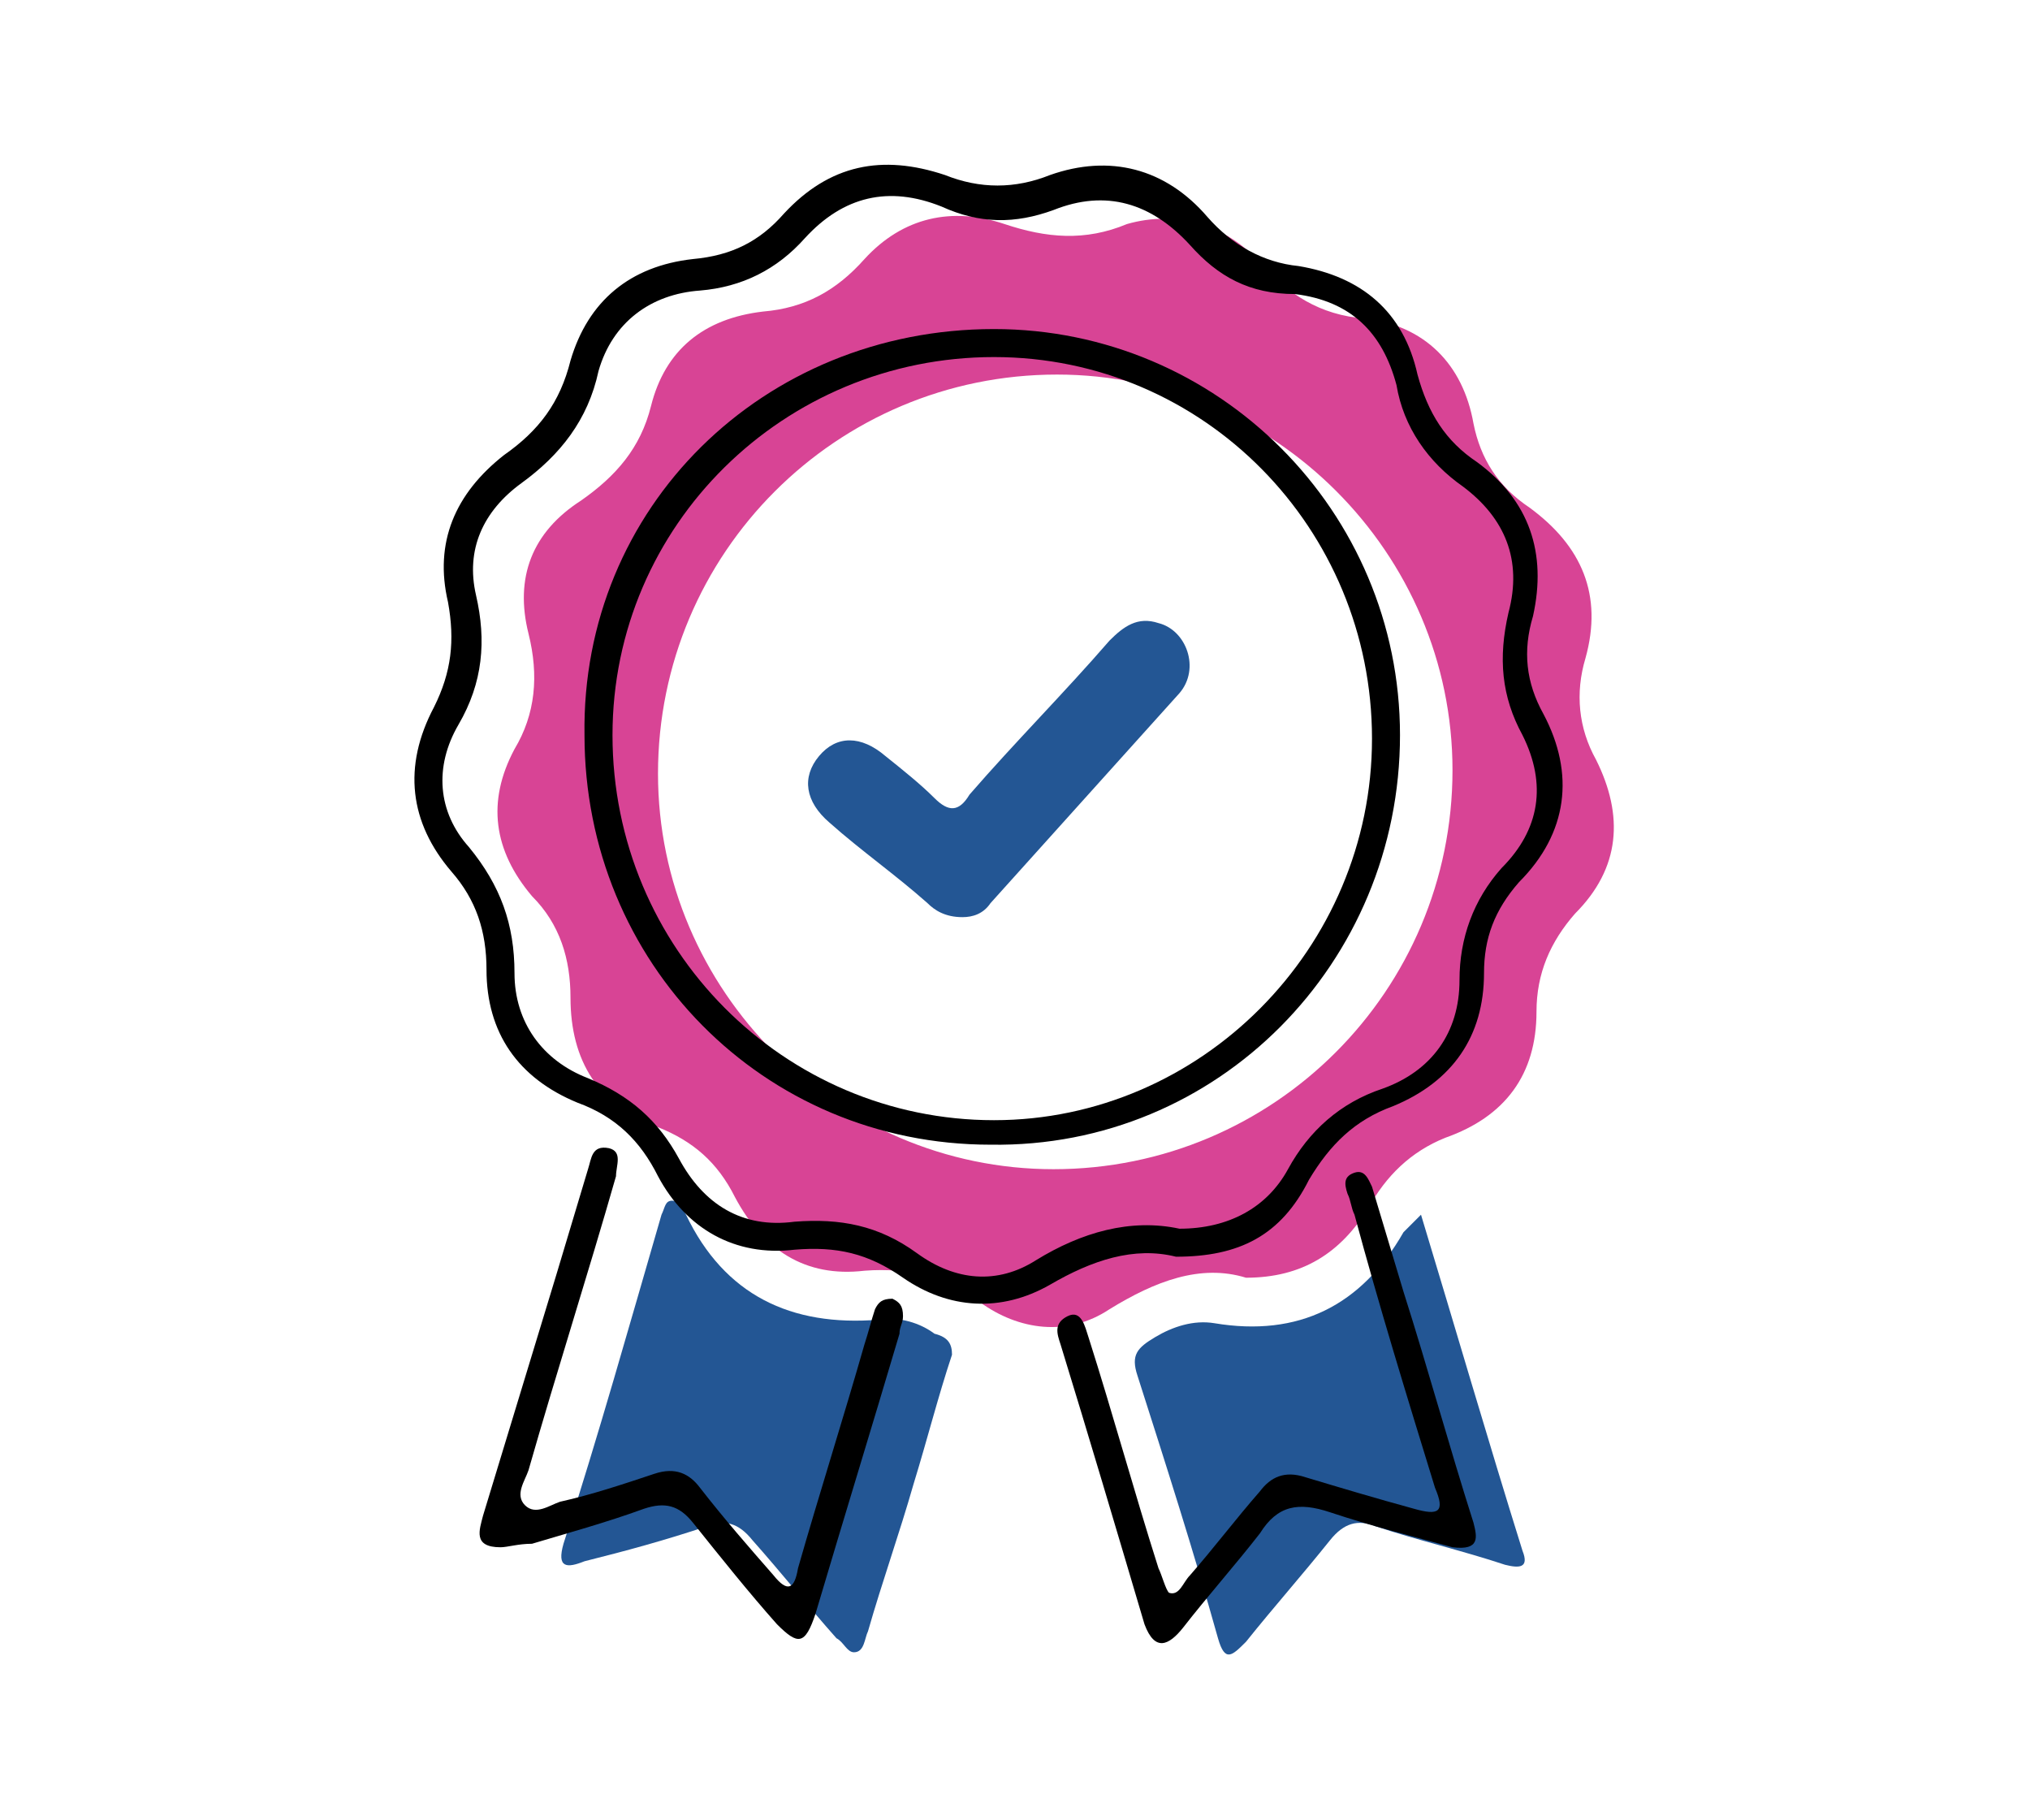
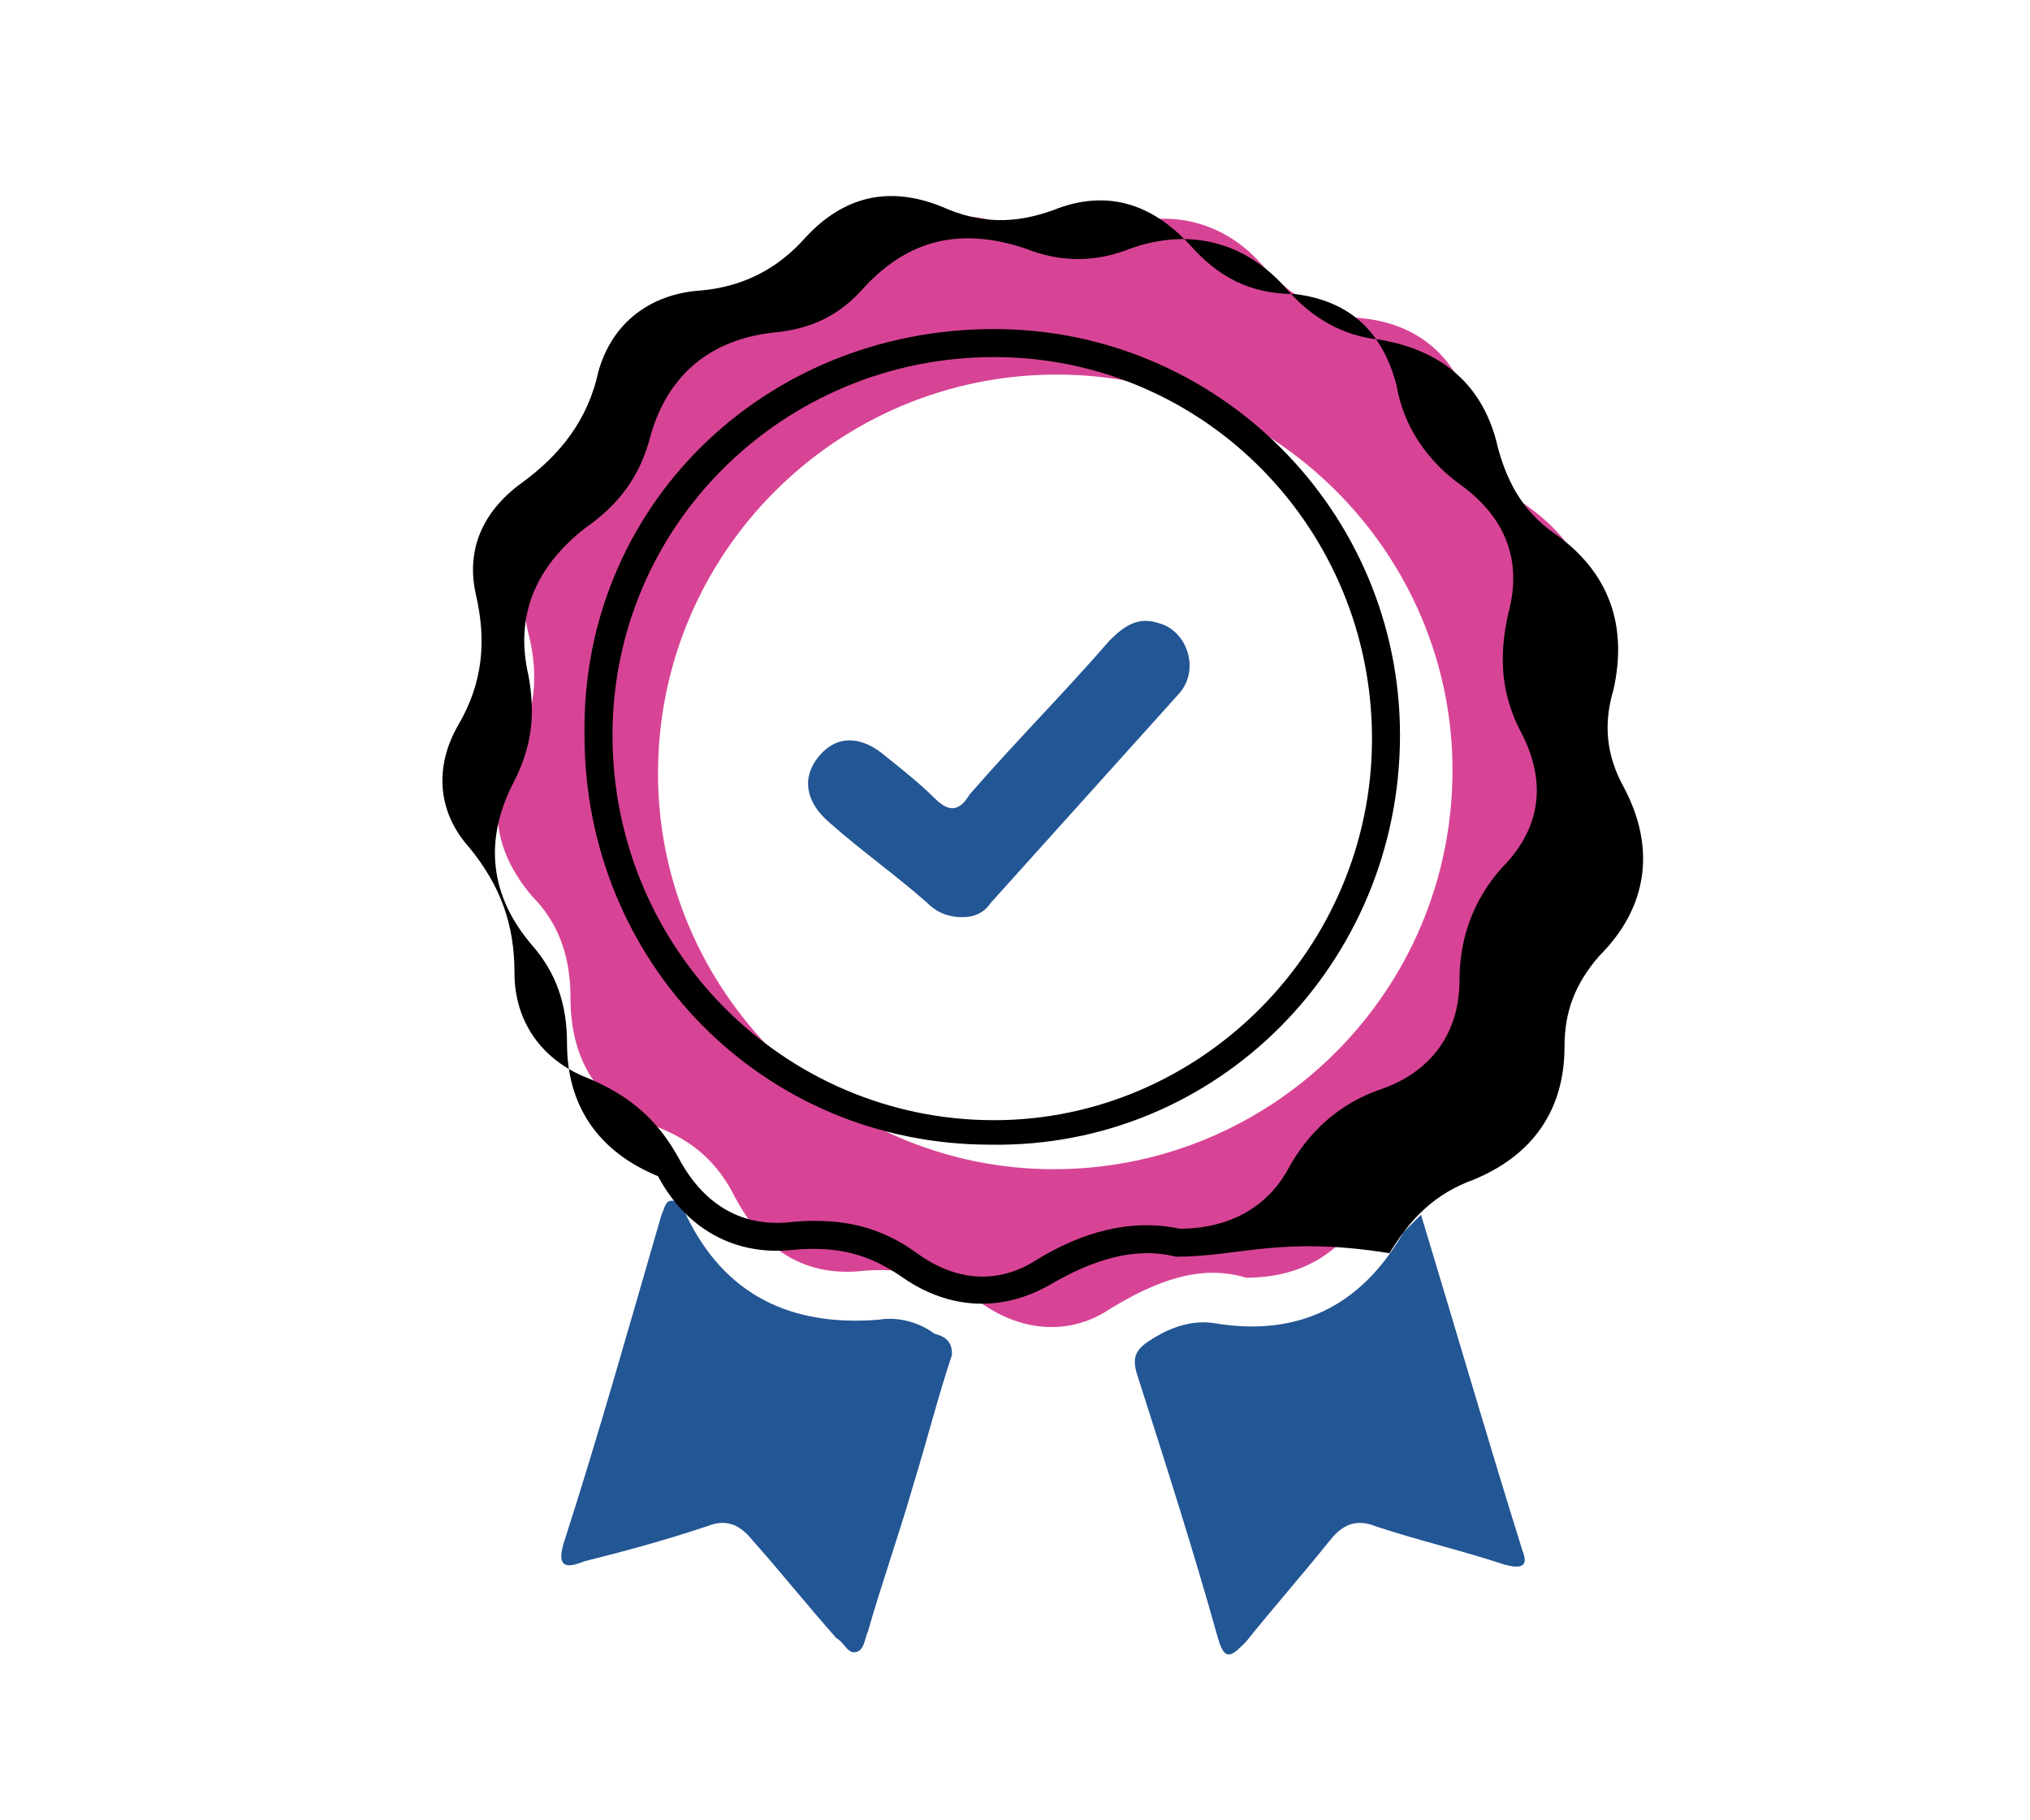
<svg xmlns="http://www.w3.org/2000/svg" version="1.1" id="Calque_1" x="0px" y="0px" width="58px" height="52px" viewBox="0 0 58 52" style="enable-background:new 0 0 58 52;" xml:space="preserve">
  <style type="text/css">
	.st0{fill:#D84495;}
	.st1{fill:#235694;}
</style>
  <g>
    <path class="st0" d="M35.6,36.5c-1.3-0.4-2.6,0.1-3.9,0.9c-1.2,0.8-2.6,0.6-3.7-0.2c-1-0.7-2-1-3.3-0.9c-1.7,0.2-2.9-0.6-3.7-2.1   c-0.5-1-1.2-1.6-2.2-2c-1.7-0.6-2.5-1.9-2.5-3.7c0-1.1-0.3-2.1-1.1-2.9c-1.1-1.3-1.3-2.7-0.5-4.2c0.6-1,0.7-2.1,0.4-3.3   c-0.4-1.6,0.1-2.9,1.5-3.8c1-0.7,1.7-1.5,2-2.7c0.4-1.6,1.5-2.5,3.2-2.7c1.2-0.1,2.1-0.6,2.9-1.5c1.1-1.2,2.5-1.5,4-1   c1.2,0.4,2.3,0.5,3.5,0C33.6,6,35,6.4,36,7.5c0.8,0.9,1.7,1.5,3,1.6c1.7,0.2,2.8,1.3,3.1,3c0.2,1,0.7,1.8,1.6,2.4   c1.5,1.1,2.1,2.5,1.6,4.3c-0.3,1-0.2,2,0.3,2.9c0.8,1.6,0.7,3.1-0.6,4.4c-0.7,0.8-1.1,1.7-1.1,2.8c0,1.8-0.9,3-2.6,3.6   c-1,0.4-1.7,1.1-2.2,2C38.3,35.8,37.2,36.5,35.6,36.5z M41.5,22c0-6.2-5.1-11.3-11.3-11.3c-6.3,0-11.4,5.1-11.4,11.4   c0,6.2,5.1,11.3,11.3,11.3C36.4,33.4,41.5,28.3,41.5,22z" />
    <path class="st1" d="M27.2,38.7c-0.4,1.2-0.7,2.4-1.1,3.7c-0.4,1.4-0.9,2.8-1.3,4.2c-0.1,0.2-0.1,0.6-0.4,0.6   c-0.2,0-0.3-0.3-0.5-0.4c-0.8-0.9-1.6-1.9-2.4-2.8c-0.4-0.5-0.8-0.6-1.3-0.4c-1.2,0.4-2.3,0.7-3.5,1c-0.5,0.2-0.8,0.2-0.6-0.5   c1-3.1,1.9-6.3,2.8-9.4c0.1-0.2,0.1-0.4,0.3-0.4c0.2,0,0.3,0.2,0.4,0.4c1.1,2.3,3,3.2,5.5,3c0.6-0.1,1.2,0.1,1.6,0.4   C27.1,38.2,27.2,38.4,27.2,38.7z" />
    <path class="st1" d="M40.6,34.7c1,3.3,1.9,6.4,2.9,9.6c0.2,0.5-0.1,0.5-0.5,0.4c-1.2-0.4-2.5-0.7-3.7-1.1c-0.5-0.2-0.9-0.1-1.3,0.4   c-0.8,1-1.6,1.9-2.4,2.9c-0.4,0.4-0.6,0.6-0.8-0.1c-0.7-2.5-1.5-5-2.3-7.5c-0.2-0.6,0-0.8,0.5-1.1c0.5-0.3,1.1-0.5,1.7-0.4   c2.4,0.4,4.2-0.5,5.4-2.6C40.3,35,40.4,34.9,40.6,34.7z" />
    <path class="st1" d="M27.5,26.2c-0.5,0-0.8-0.2-1-0.4c-0.9-0.8-1.9-1.5-2.8-2.3c-0.7-0.6-0.8-1.3-0.3-1.9c0.5-0.6,1.2-0.6,1.9,0   c0.5,0.4,1,0.8,1.4,1.2c0.4,0.4,0.7,0.4,1-0.1c1.3-1.5,2.7-2.9,4-4.4c0.4-0.4,0.8-0.7,1.4-0.5c0.8,0.2,1.2,1.3,0.6,2   c-1.8,2-3.6,4-5.4,6C28.1,26.1,27.8,26.2,27.5,26.2z" />
  </g>
  <g>
-     <path d="M33.6,35.9c-1.2-0.3-2.4,0.1-3.6,0.8c-1.4,0.8-2.9,0.7-4.2-0.2c-1-0.7-1.9-0.9-3.1-0.8c-1.7,0.2-3.1-0.6-3.9-2.1   c-0.5-1-1.2-1.7-2.3-2.1c-1.7-0.7-2.6-2-2.6-3.8c0-1.1-0.3-2-1-2.8c-1.2-1.4-1.4-3-0.5-4.7c0.5-1,0.6-1.9,0.4-3   c-0.4-1.7,0.2-3.1,1.6-4.2c1-0.7,1.6-1.5,1.9-2.7c0.5-1.7,1.7-2.7,3.5-2.9c1.1-0.1,1.9-0.5,2.6-1.3c1.3-1.4,2.8-1.7,4.6-1.1   c1,0.4,2,0.4,3,0c1.7-0.6,3.3-0.2,4.5,1.2c0.7,0.8,1.6,1.3,2.6,1.4c1.8,0.3,3,1.3,3.4,3.1c0.3,1.1,0.8,1.9,1.7,2.5   c1.5,1.1,2,2.6,1.6,4.4c-0.3,1-0.2,1.9,0.3,2.8c0.9,1.7,0.7,3.4-0.7,4.8c-0.7,0.8-1,1.6-1,2.6c0,1.8-0.9,3.1-2.6,3.8   c-1.1,0.4-1.8,1.1-2.4,2.1C36.6,35.3,35.4,35.9,33.6,35.9z M33.7,35.1c1.4,0,2.5-0.6,3.1-1.7c0.6-1.1,1.5-1.9,2.7-2.3   c1.4-0.5,2.2-1.6,2.2-3.1c0-1.2,0.4-2.3,1.2-3.2c1.1-1.1,1.3-2.4,0.6-3.8c-0.6-1.1-0.7-2.2-0.4-3.5c0.4-1.5-0.1-2.7-1.3-3.6   c-1-0.7-1.7-1.7-1.9-2.9c-0.4-1.5-1.3-2.4-2.9-2.6C35.7,8.4,34.8,7.9,34,7c-1.1-1.2-2.4-1.6-3.9-1c-1.1,0.4-2.1,0.4-3.2-0.1   c-1.5-0.6-2.8-0.3-3.9,0.9c-0.8,0.9-1.8,1.4-3,1.5c-1.4,0.1-2.5,0.9-2.9,2.3C16.8,12,16,13,14.9,13.8c-1.1,0.8-1.6,1.9-1.3,3.2   c0.3,1.3,0.2,2.5-0.5,3.7c-0.7,1.2-0.6,2.5,0.3,3.5c0.9,1.1,1.3,2.2,1.3,3.6c0,1.4,0.8,2.5,2.1,3c1.2,0.5,2,1.2,2.6,2.3   c0.7,1.3,1.8,2,3.3,1.8c1.3-0.1,2.4,0.1,3.5,0.9c1.1,0.8,2.3,0.9,3.4,0.2C30.9,35.2,32.3,34.8,33.7,35.1z" />
-     <path d="M14.3,44.2c-0.8,0-0.6-0.5-0.5-0.9c0.7-2.3,1.4-4.6,2.1-6.9c0.3-1,0.6-2,0.9-3c0.1-0.3,0.1-0.7,0.6-0.6   c0.4,0.1,0.2,0.5,0.2,0.8c-0.8,2.8-1.7,5.6-2.5,8.4c-0.1,0.3-0.4,0.7-0.1,1c0.3,0.3,0.7,0,1-0.1c0.9-0.2,1.8-0.5,2.7-0.8   c0.6-0.2,1,0,1.3,0.4c0.7,0.9,1.4,1.7,2.1,2.5c0.4,0.5,0.6,0.4,0.7-0.2c0.6-2.1,1.3-4.3,1.9-6.4c0.1-0.3,0.2-0.7,0.3-1   c0.1-0.2,0.2-0.3,0.5-0.3c0.2,0.1,0.3,0.2,0.3,0.5c0,0.2-0.1,0.3-0.1,0.5c-0.8,2.7-1.6,5.3-2.4,8c-0.3,0.9-0.5,0.9-1.1,0.3   c-0.8-0.9-1.6-1.9-2.4-2.9c-0.4-0.5-0.8-0.6-1.4-0.4c-1.1,0.4-2.2,0.7-3.2,1C14.8,44.1,14.5,44.2,14.3,44.2z" />
-     <path d="M41.5,44.2c-1.1-0.3-2.3-0.6-3.5-1c-0.9-0.3-1.5-0.2-2,0.6c-0.7,0.9-1.5,1.8-2.2,2.7c-0.4,0.5-0.8,0.7-1.1-0.1   c-0.8-2.7-1.6-5.4-2.4-8c-0.1-0.3-0.2-0.6,0.2-0.8c0.4-0.2,0.5,0.3,0.6,0.6c0.7,2.2,1.3,4.4,2,6.6c0.1,0.2,0.2,0.6,0.3,0.7   c0.3,0.1,0.4-0.3,0.6-0.5c0.7-0.8,1.3-1.6,2-2.4c0.3-0.4,0.7-0.6,1.3-0.4c1,0.3,2,0.6,3.1,0.9c0.7,0.2,0.9,0.1,0.6-0.6   c-0.8-2.6-1.6-5.2-2.3-7.8c-0.1-0.2-0.1-0.4-0.2-0.6c-0.1-0.3-0.1-0.5,0.2-0.6c0.3-0.1,0.4,0.2,0.5,0.4c0.3,1,0.6,2,0.9,3   c0.7,2.2,1.3,4.4,2,6.6C42.2,43.9,42.3,44.3,41.5,44.2z" />
+     <path d="M33.6,35.9c-1.2-0.3-2.4,0.1-3.6,0.8c-1.4,0.8-2.9,0.7-4.2-0.2c-1-0.7-1.9-0.9-3.1-0.8c-1.7,0.2-3.1-0.6-3.9-2.1   c-1.7-0.7-2.6-2-2.6-3.8c0-1.1-0.3-2-1-2.8c-1.2-1.4-1.4-3-0.5-4.7c0.5-1,0.6-1.9,0.4-3   c-0.4-1.7,0.2-3.1,1.6-4.2c1-0.7,1.6-1.5,1.9-2.7c0.5-1.7,1.7-2.7,3.5-2.9c1.1-0.1,1.9-0.5,2.6-1.3c1.3-1.4,2.8-1.7,4.6-1.1   c1,0.4,2,0.4,3,0c1.7-0.6,3.3-0.2,4.5,1.2c0.7,0.8,1.6,1.3,2.6,1.4c1.8,0.3,3,1.3,3.4,3.1c0.3,1.1,0.8,1.9,1.7,2.5   c1.5,1.1,2,2.6,1.6,4.4c-0.3,1-0.2,1.9,0.3,2.8c0.9,1.7,0.7,3.4-0.7,4.8c-0.7,0.8-1,1.6-1,2.6c0,1.8-0.9,3.1-2.6,3.8   c-1.1,0.4-1.8,1.1-2.4,2.1C36.6,35.3,35.4,35.9,33.6,35.9z M33.7,35.1c1.4,0,2.5-0.6,3.1-1.7c0.6-1.1,1.5-1.9,2.7-2.3   c1.4-0.5,2.2-1.6,2.2-3.1c0-1.2,0.4-2.3,1.2-3.2c1.1-1.1,1.3-2.4,0.6-3.8c-0.6-1.1-0.7-2.2-0.4-3.5c0.4-1.5-0.1-2.7-1.3-3.6   c-1-0.7-1.7-1.7-1.9-2.9c-0.4-1.5-1.3-2.4-2.9-2.6C35.7,8.4,34.8,7.9,34,7c-1.1-1.2-2.4-1.6-3.9-1c-1.1,0.4-2.1,0.4-3.2-0.1   c-1.5-0.6-2.8-0.3-3.9,0.9c-0.8,0.9-1.8,1.4-3,1.5c-1.4,0.1-2.5,0.9-2.9,2.3C16.8,12,16,13,14.9,13.8c-1.1,0.8-1.6,1.9-1.3,3.2   c0.3,1.3,0.2,2.5-0.5,3.7c-0.7,1.2-0.6,2.5,0.3,3.5c0.9,1.1,1.3,2.2,1.3,3.6c0,1.4,0.8,2.5,2.1,3c1.2,0.5,2,1.2,2.6,2.3   c0.7,1.3,1.8,2,3.3,1.8c1.3-0.1,2.4,0.1,3.5,0.9c1.1,0.8,2.3,0.9,3.4,0.2C30.9,35.2,32.3,34.8,33.7,35.1z" />
    <path d="M28.4,9.4C34.8,9.4,40,14.6,40,21c0,6.5-5.2,11.8-11.7,11.7c-6.5,0-11.6-5.2-11.6-11.7C16.6,14.5,21.8,9.4,28.4,9.4z    M39.2,21.1c0-6-4.8-10.9-10.8-10.9c-6,0-10.9,4.8-10.9,10.8c0,6.1,4.9,11,10.9,11C34.3,32,39.2,27.1,39.2,21.1z" />
  </g>
</svg>